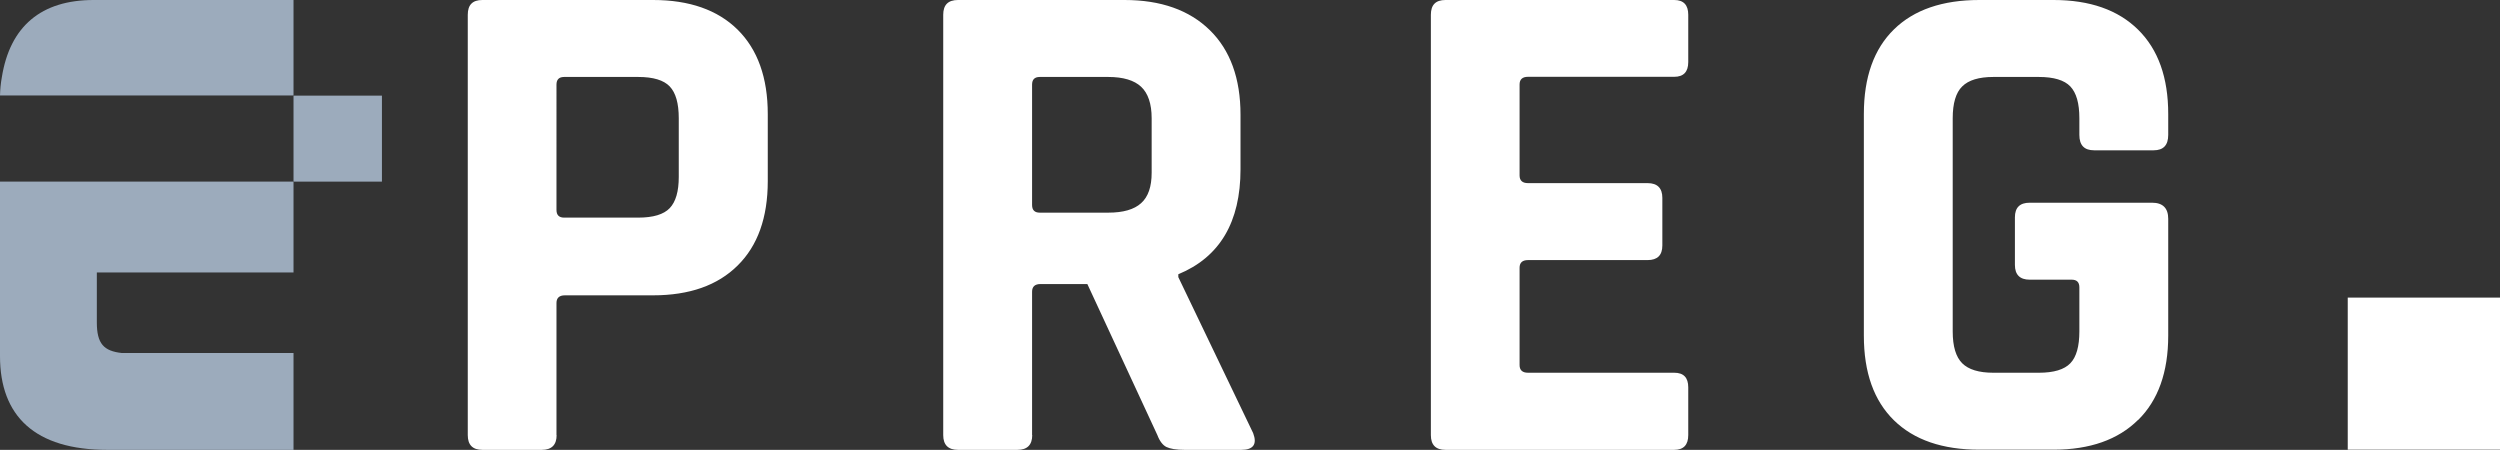
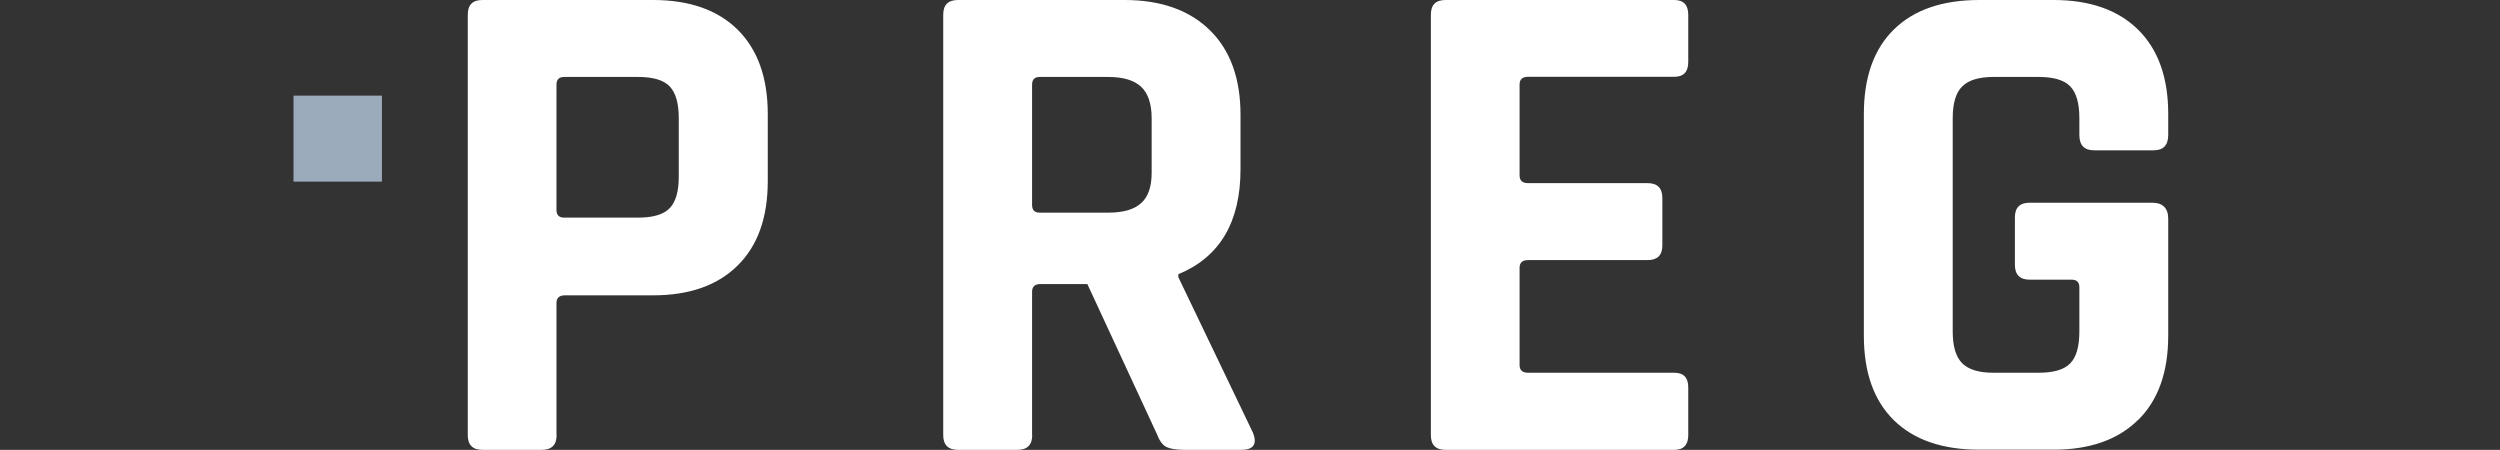
<svg xmlns="http://www.w3.org/2000/svg" id="Ebene_1" data-name="Ebene 1" viewBox="0 0 166 29.87">
  <rect x="0" y="0" width="166" height="29.87" fill="#333333" stroke="none" />
  <defs>
    <style>
      .cls-1 {
        fill: none;
      }

      .cls-2 {
        clip-path: url(#clippath);
      }

      .cls-3 {
        fill: #fff;
      }

      .cls-4 {
        fill: #9cabbc;
      }

      .cls-5 {
        clip-path: url(#clippath-1);
      }
    </style>
    <clipPath id="clippath">
-       <rect class="cls-1" width="166" height="29.87" />
-     </clipPath>
+       </clipPath>
    <clipPath id="clippath-1">
      <rect class="cls-1" width="166" height="29.87" />
    </clipPath>
  </defs>
  <g class="cls-2">
    <path class="cls-4" d="m0,23.65c0,3.98,2.32,6.22,7.13,6.22h12.36v-6.43h-11.4c-1.2-.13-1.66-.62-1.66-2.03v-3.32h13.06v-6.03H0v11.59Z" />
    <path class="cls-4" d="m19.5,0H6.22C2.74,0,.66,1.74.12,5.14c-.07.38-.11.79-.12,1.2h19.49V0Z" />
  </g>
  <rect class="cls-4" x="19.49" y="6.35" width="5.87" height="5.71" />
-   <rect class="cls-3" x="155.89" y="19.76" width="10.11" height="10.1" />
  <g class="cls-5">
    <path class="cls-3" d="m141.97,27.89c1.33-1.31,2-3.18,2-5.6v-7.76c0-.71-.36-1.07-1.07-1.07h-8.13c-.65,0-.98.32-.98.97v3.16c0,.65.33.98.98.98h2.79c.34,0,.51.17.51.51v2.93c0,.99-.2,1.7-.6,2.11-.4.42-1.1.63-2.09.63h-3.02c-.96,0-1.65-.21-2.07-.63-.42-.42-.63-1.12-.63-2.11V7.85c0-.99.21-1.7.63-2.11.42-.42,1.11-.63,2.07-.63h3.02c.99,0,1.69.21,2.09.63.4.42.6,1.12.6,2.11v1.11c0,.68.32,1.02.98,1.02h3.95c.65,0,.97-.34.97-1.02v-1.39c0-2.41-.66-4.28-2-5.6C140.64.66,138.77,0,136.35,0h-4.92c-2.45,0-4.34.65-5.67,1.95-1.33,1.3-2,3.17-2,5.62v14.72c0,2.45.67,4.32,2,5.62,1.33,1.3,3.22,1.95,5.67,1.95h4.92c2.41,0,4.29-.66,5.62-1.98m-29.87,1v-3.16c0-.65-.31-.97-.93-.97h-9.71c-.37,0-.56-.17-.56-.51v-6.46c0-.34.19-.51.56-.51h7.94c.65,0,.98-.32.98-.97v-3.16c0-.65-.33-.98-.98-.98h-7.94c-.37,0-.56-.17-.56-.51v-6.04c0-.34.19-.51.56-.51h9.71c.62,0,.93-.33.93-.98V.98c0-.65-.31-.98-.93-.98h-15.19c-.65,0-.97.32-.97.98v27.91c0,.65.32.98.97.98h15.19c.62,0,.93-.33.93-.98m-43.57-15.28v-7.99c0-.34.17-.51.51-.51h4.55c.99,0,1.72.22,2.18.65.46.43.7,1.13.7,2.09v3.62c0,.93-.23,1.6-.7,2.02-.46.42-1.19.63-2.18.63h-4.55c-.34,0-.51-.17-.51-.51m0,15.28v-9.52c0-.34.19-.51.56-.51h3.11l4.65,10.03c.15.4.36.67.6.79.25.12.65.19,1.21.19h3.76c.8,0,1.07-.37.79-1.11l-4.97-10.36v-.19c2.76-1.14,4.13-3.47,4.13-6.97v-3.62c0-2.41-.68-4.29-2.04-5.62C78.97.67,77.08,0,74.67,0h-11.06c-.65,0-.98.32-.98.98v27.91c0,.65.33.98.98.98h3.95c.65,0,.98-.33.98-.98m-31.59-14.96V5.62c0-.34.17-.51.51-.51h4.92c.99,0,1.69.21,2.09.63.4.42.6,1.12.6,2.11v3.9c0,.96-.2,1.65-.6,2.07-.4.42-1.1.63-2.09.63h-4.92c-.34,0-.51-.17-.51-.51m0,14.96v-8.78c0-.34.19-.51.56-.51h5.85c2.42,0,4.29-.66,5.62-1.98,1.33-1.31,2-3.18,2-5.6v-4.46c0-2.41-.67-4.28-2-5.6C47.65.66,45.78,0,43.36,0h-11.33c-.65,0-.97.32-.97.98v27.91c0,.65.32.98.97.98h3.95c.65,0,.98-.33.98-.98" />
  </g>
</svg>